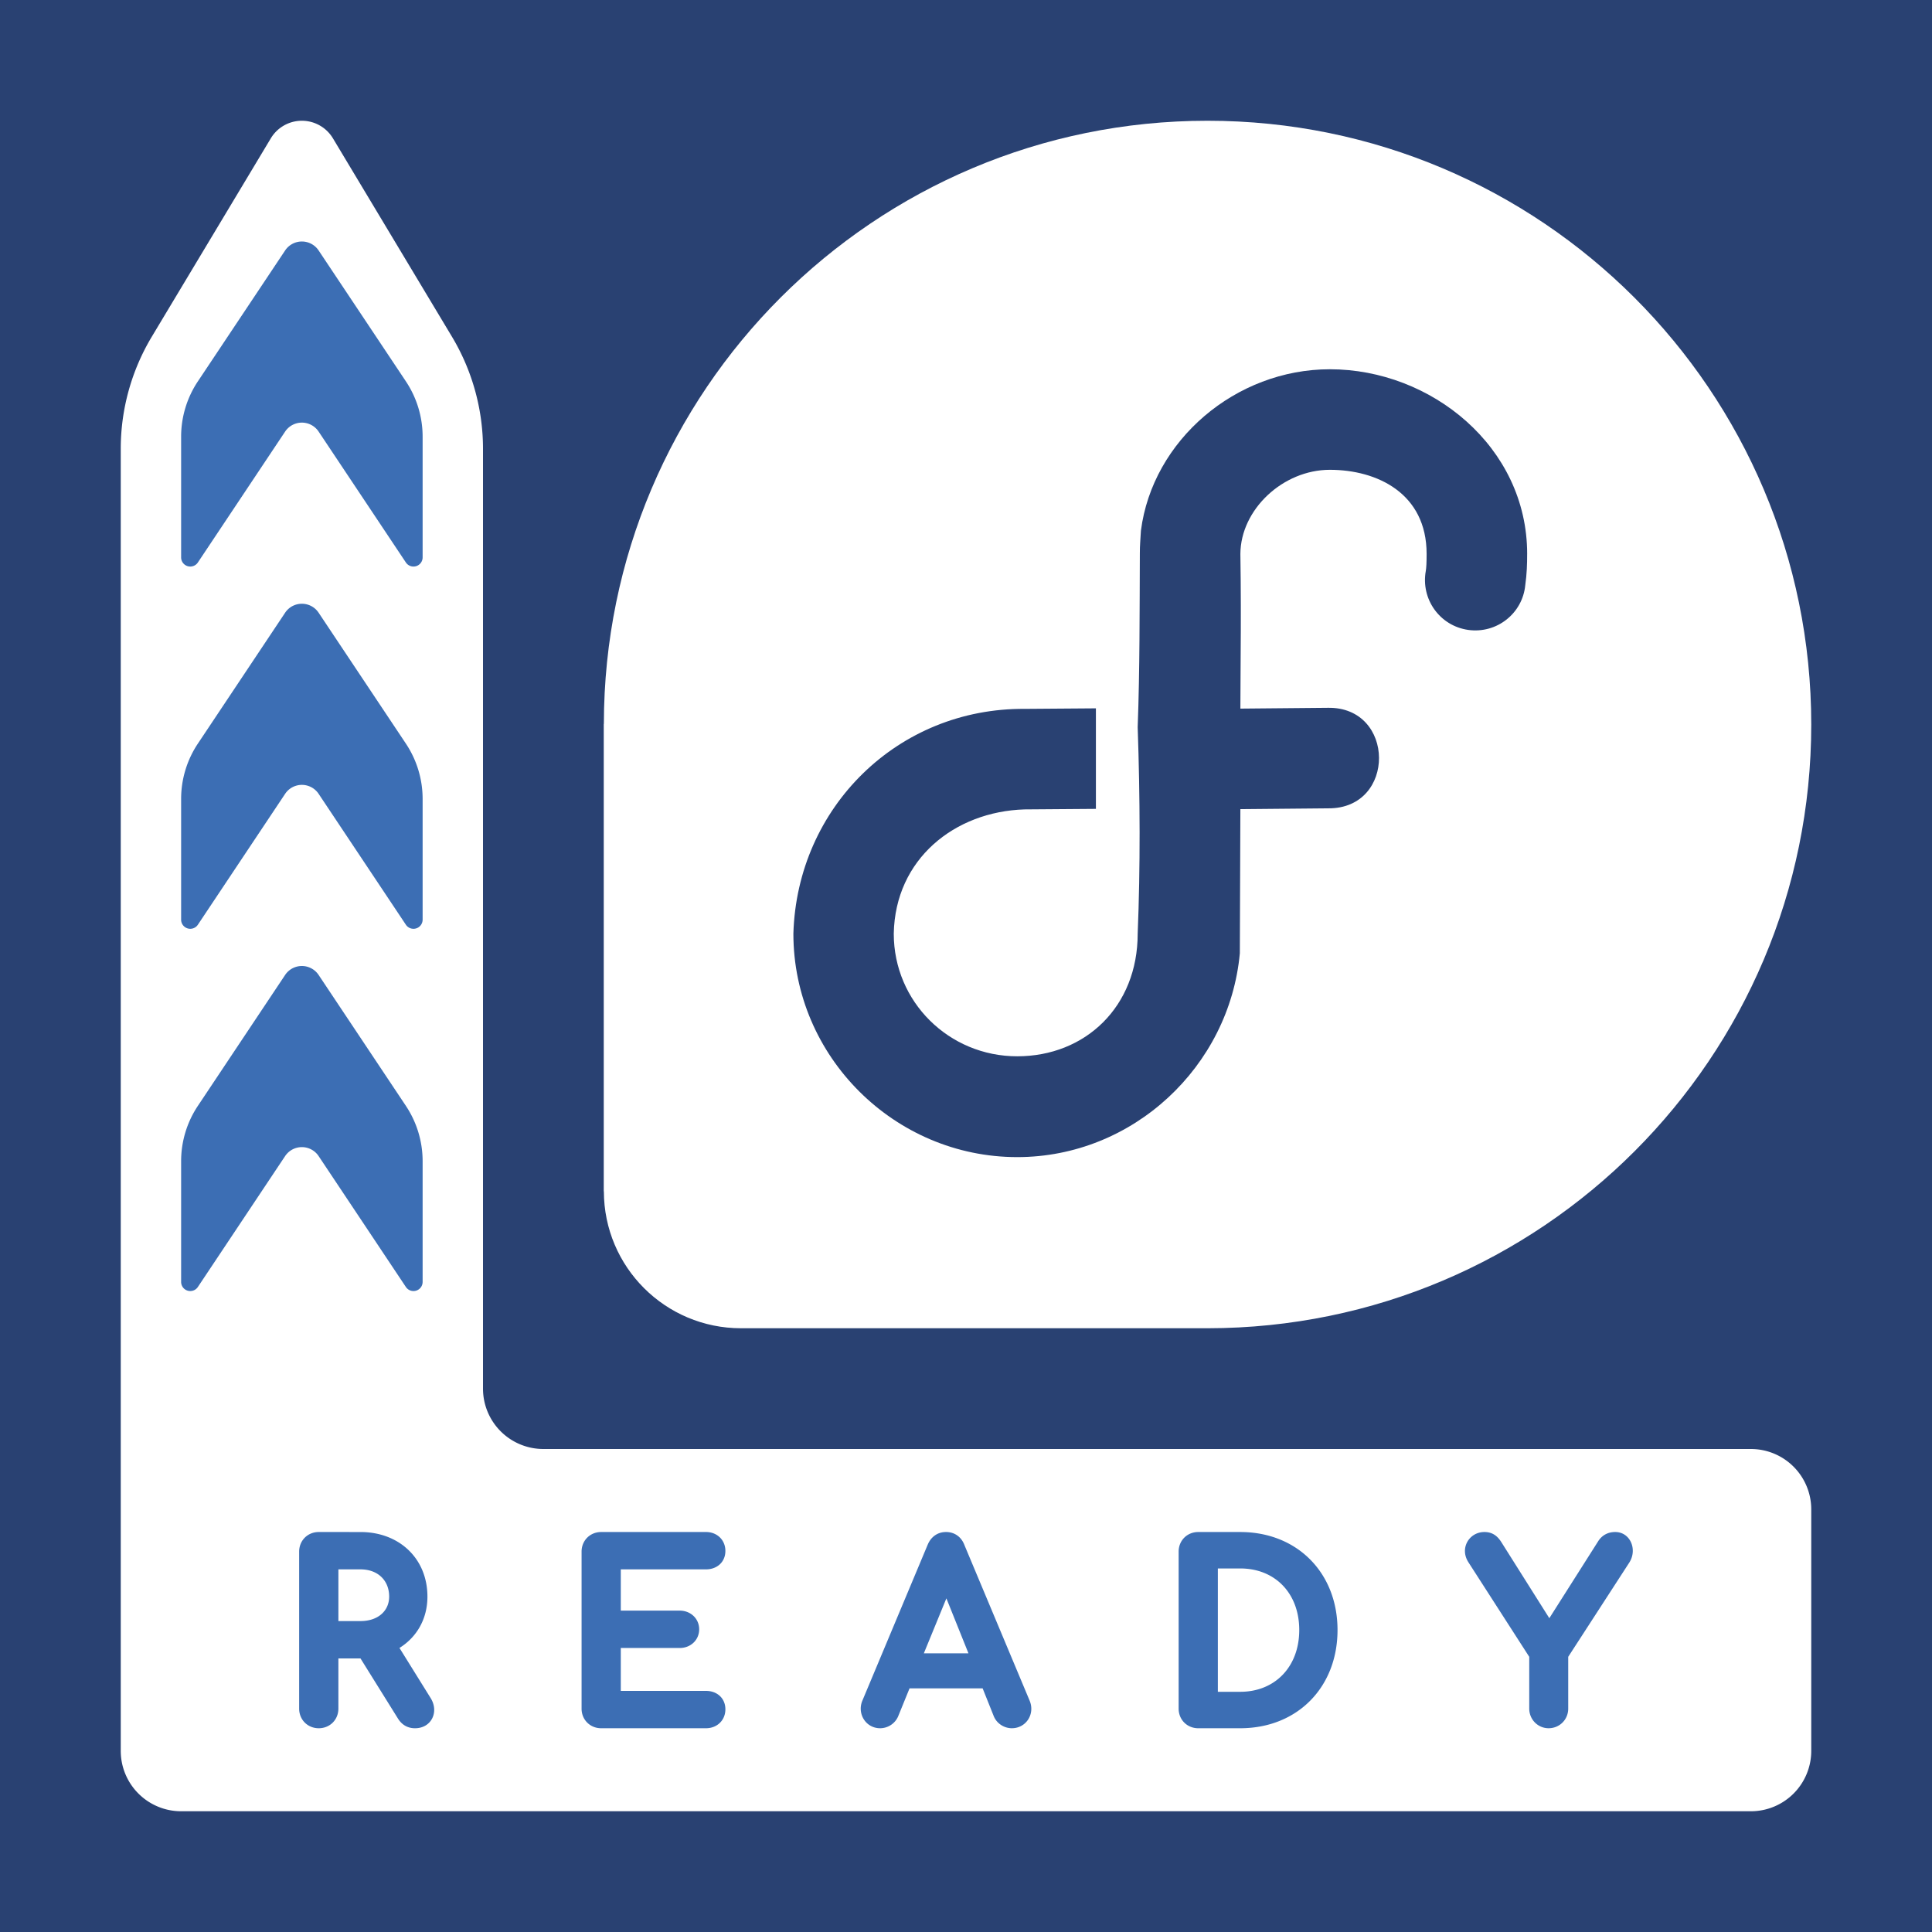
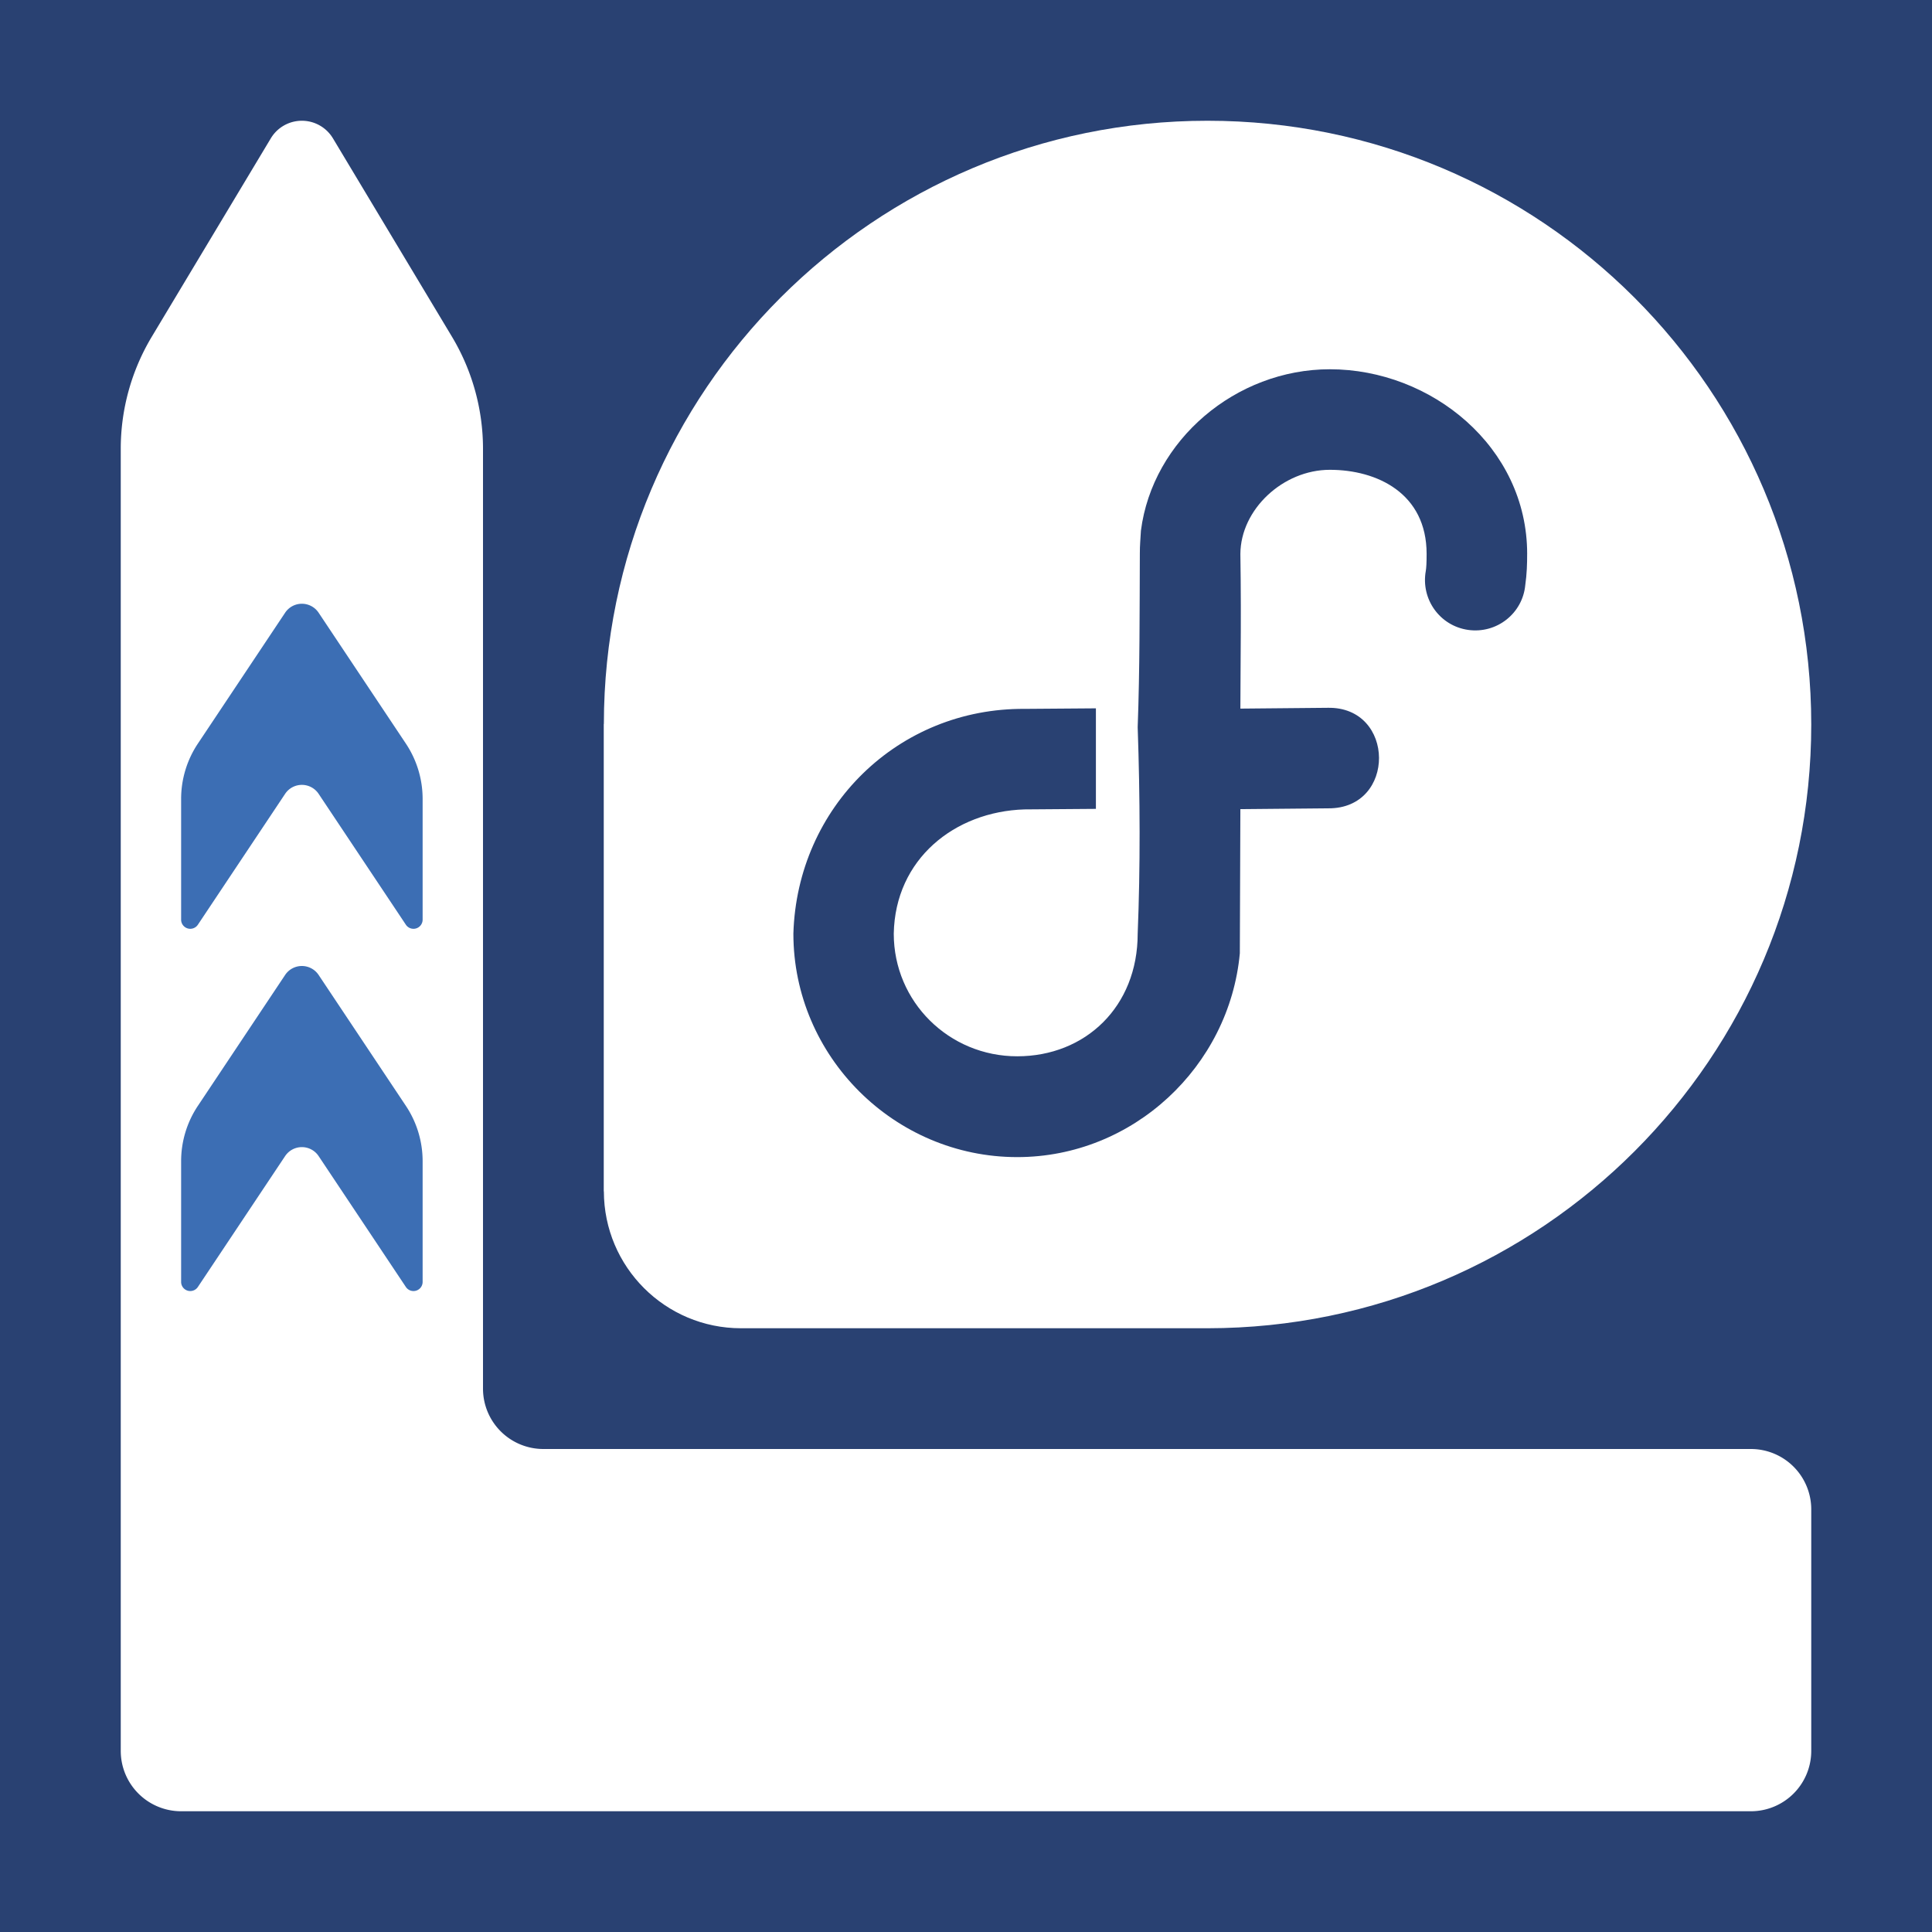
<svg xmlns="http://www.w3.org/2000/svg" version="1.1" viewBox="0 0 256 256" xml:space="preserve">
  <g id="fedora-ready">
    <rect id="background" width="256" height="256" style="fill:#294172" />
    <path id="fedora" d="m80.015 95.929c0.029-44.143 35.807-79.929 79.985-79.929 44.179 0 80 35.821 80 80 0 44.179-35.786 79.964-79.964 80h-61.846c-10.032 0-18.16-8.107-18.174-18.143h-0.015v-61.929zm122.342-22.536c0-14.179-12.714-24.464-26.143-24.464-12.464 0-23.5 9.393-25.036 21.393-0.071 1.357-0.143 1.786-0.143 3.036-0.036 7.536 0 15.286-0.286 23 0.321 9.321 0.357 18.607 0 27.357 0 9.679-6.929 16.25-15.964 16.25-9.036 0-16.357-7.214-16.357-16.25 0.179-9.893 8.071-16.179 17.321-16.464h0.071l9.393-0.071v-13.321l-9.393 0.071c-16.821-0.143-30.207 13.036-30.693 29.786 0 16.286 13.407 29.607 29.657 29.607 15.357 0 28.107-12 29.5-27l0.071-19.107 11.643-0.107c9.036 0.071 8.929-13.5-0.071-13.321l-11.571 0.107c0-2.286 0.036-4.571 0.036-6.857 0.036-4.536 0.036-9.071-0.036-13.643 0.036-5.893 5.643-11.143 11.857-11.143 6.25 0 12.821 3.107 12.821 11.143 0 1.143-0.036 1.821-0.107 2.25-0.679 3.75 1.857 7.286 5.607 7.821 3.786 0.536 7.214-2.179 7.571-5.929 0.214-1.5 0.25-2.821 0.25-4.143z" style="fill:#ffffff" />
    <g id="stripe">
      <path id="stripe-body" d="m35.884 18.331-15.768 26.28a28.883 28.883 105.482 0 0-4.116 14.86v172.529a8 8 45 0 0 8 8h208a8 8 135 0 0 8-8v-32a8 8 45 0 0-8-8h-160a8 8 45 0 1-8-8v-124.529a28.883 28.883 74.518 0 0-4.116-14.86l-15.768-26.28a4.8 4.8 0 0 0-8.232 0z" style="fill:#ffffff" />
-       <path d="m26.219 50.531 11.562-17.344a2.667 2.667 180 0 1 4.438 0l11.562 17.344a13.211 13.211 73.155 0 1 2.219 7.328v16a1.211 1.211 163.155 0 1-2.219 0.672l-11.562-17.344a2.667 2.667 0 0 0-4.438 0l-11.562 17.344a1.211 1.211 16.845 0 1-2.219-0.672v-16a13.211 13.211 106.845 0 1 2.219-7.328z" style="fill:#3c6eb4" />
      <path d="m26.219 98.531 11.562-17.343a2.667 2.667 0 0 1 4.438 0l11.562 17.343a13.211 13.211 73.155 0 1 2.219 7.328v16a1.211 1.211 163.155 0 1-2.219 0.672l-11.562-17.344a2.667 2.667 0 0 0-4.438 0l-11.562 17.344a1.211 1.211 16.845 0 1-2.219-0.672v-16a13.211 13.211 106.845 0 1 2.219-7.328z" style="fill:#3c6eb4" />
      <path d="m26.219 146.531 11.562-17.344a2.667 2.667 0 0 1 4.438 0l11.562 17.344a13.211 13.211 73.155 0 1 2.219 7.328v16a1.211 1.211 163.155 0 1-2.219 0.672l-11.562-17.344a2.667 2.667 0 0 0-4.438 0l-11.562 17.344a1.211 1.211 16.845 0 1-2.219-0.672v-16a13.211 13.211 106.845 0 1 2.219-7.328z" style="fill:#3c6eb4" />
    </g>
-     <path id="ready" d="m42.238 203c-1.472 0-2.598 1.126-2.598 2.598v20.805c0 1.472 1.126 2.598 2.598 2.598 1.472 0 2.6-1.124 2.6-2.598v-6.652h2.93l4.992 8.012a1 1 0 0 0 0.01 0.014c0.523 0.808 1.289 1.225 2.223 1.225 2.156 0 3.212-2.143 2.078-3.986l-4.139-6.656c2.297-1.428 3.705-3.85 3.705-6.799 0-5.035-3.725-8.559-8.867-8.559zm37.422 0c-1.472 0-2.598 1.126-2.598 2.598v20.805c0 1.472 1.126 2.598 2.598 2.598h13.891c1.45 0 2.566-1.042 2.566-2.506 0-1.485-1.118-2.443-2.566-2.443h-11.293v-5.684h7.82c1.422 0 2.566-1.052 2.566-2.475s-1.145-2.475-2.566-2.475h-7.82v-5.469h11.293c1.449 0 2.566-0.959 2.566-2.443 0-1.464-1.117-2.506-2.566-2.506zm45.688 0c-1.094 0-1.98 0.615-2.428 1.689l-8.627 20.6c-6.1e-4 1e-3 -1e-3 3e-3 -2e-3 4e-3 -0.772 1.744 0.416 3.707 2.33 3.707 0.972 0 1.955-0.563 2.395-1.588a1 1 0 0 0 6e-3 -0.018l1.498-3.68h9.684l1.469 3.674c0.403 1.007 1.401 1.611 2.402 1.611 1.879 0 3.085-1.859 2.371-3.619a1 1 0 0 0-4e-3 -0.012l-8.652-20.645c-0.414-1.104-1.335-1.725-2.441-1.725zm33.426 0c-1.472 0-2.598 1.126-2.598 2.598v20.805c0 1.472 1.126 2.598 2.598 2.598h5.562c7.569 0 12.893-5.429 12.893-13.016 0-7.558-5.324-12.984-12.893-12.984zm37.914 0c-2.006 0-3.33 2.15-2.102 4.029l4e-3 8e-3 2e-3 2e-3 8.041 12.498v6.865c0 1.436 1.141 2.598 2.566 2.598 1.453 0 2.598-1.145 2.598-2.598v-6.865l8.105-12.506a1 1 0 0 0 0.01-0.016c1.069-1.72 0.104-4.016-1.893-4.016-1.016 0-1.787 0.48-2.258 1.232l-6.467 10.189-6.348-10.064c-0.483-0.766-1.13-1.357-2.26-1.357zm-35.316 4.828h2.965c4.614 0 7.82 3.289 7.82 8.156 0 4.868-3.211 8.188-7.82 8.188h-2.965zm-116.533 0.121h2.932c2.285 0 3.795 1.459 3.795 3.609 0 1.887-1.469 3.242-3.795 3.242h-2.932zm80.562 3.842 2.924 7.281h-5.91z" style="fill:#3c6eb4" aria-label="READY" />
  </g>
</svg>